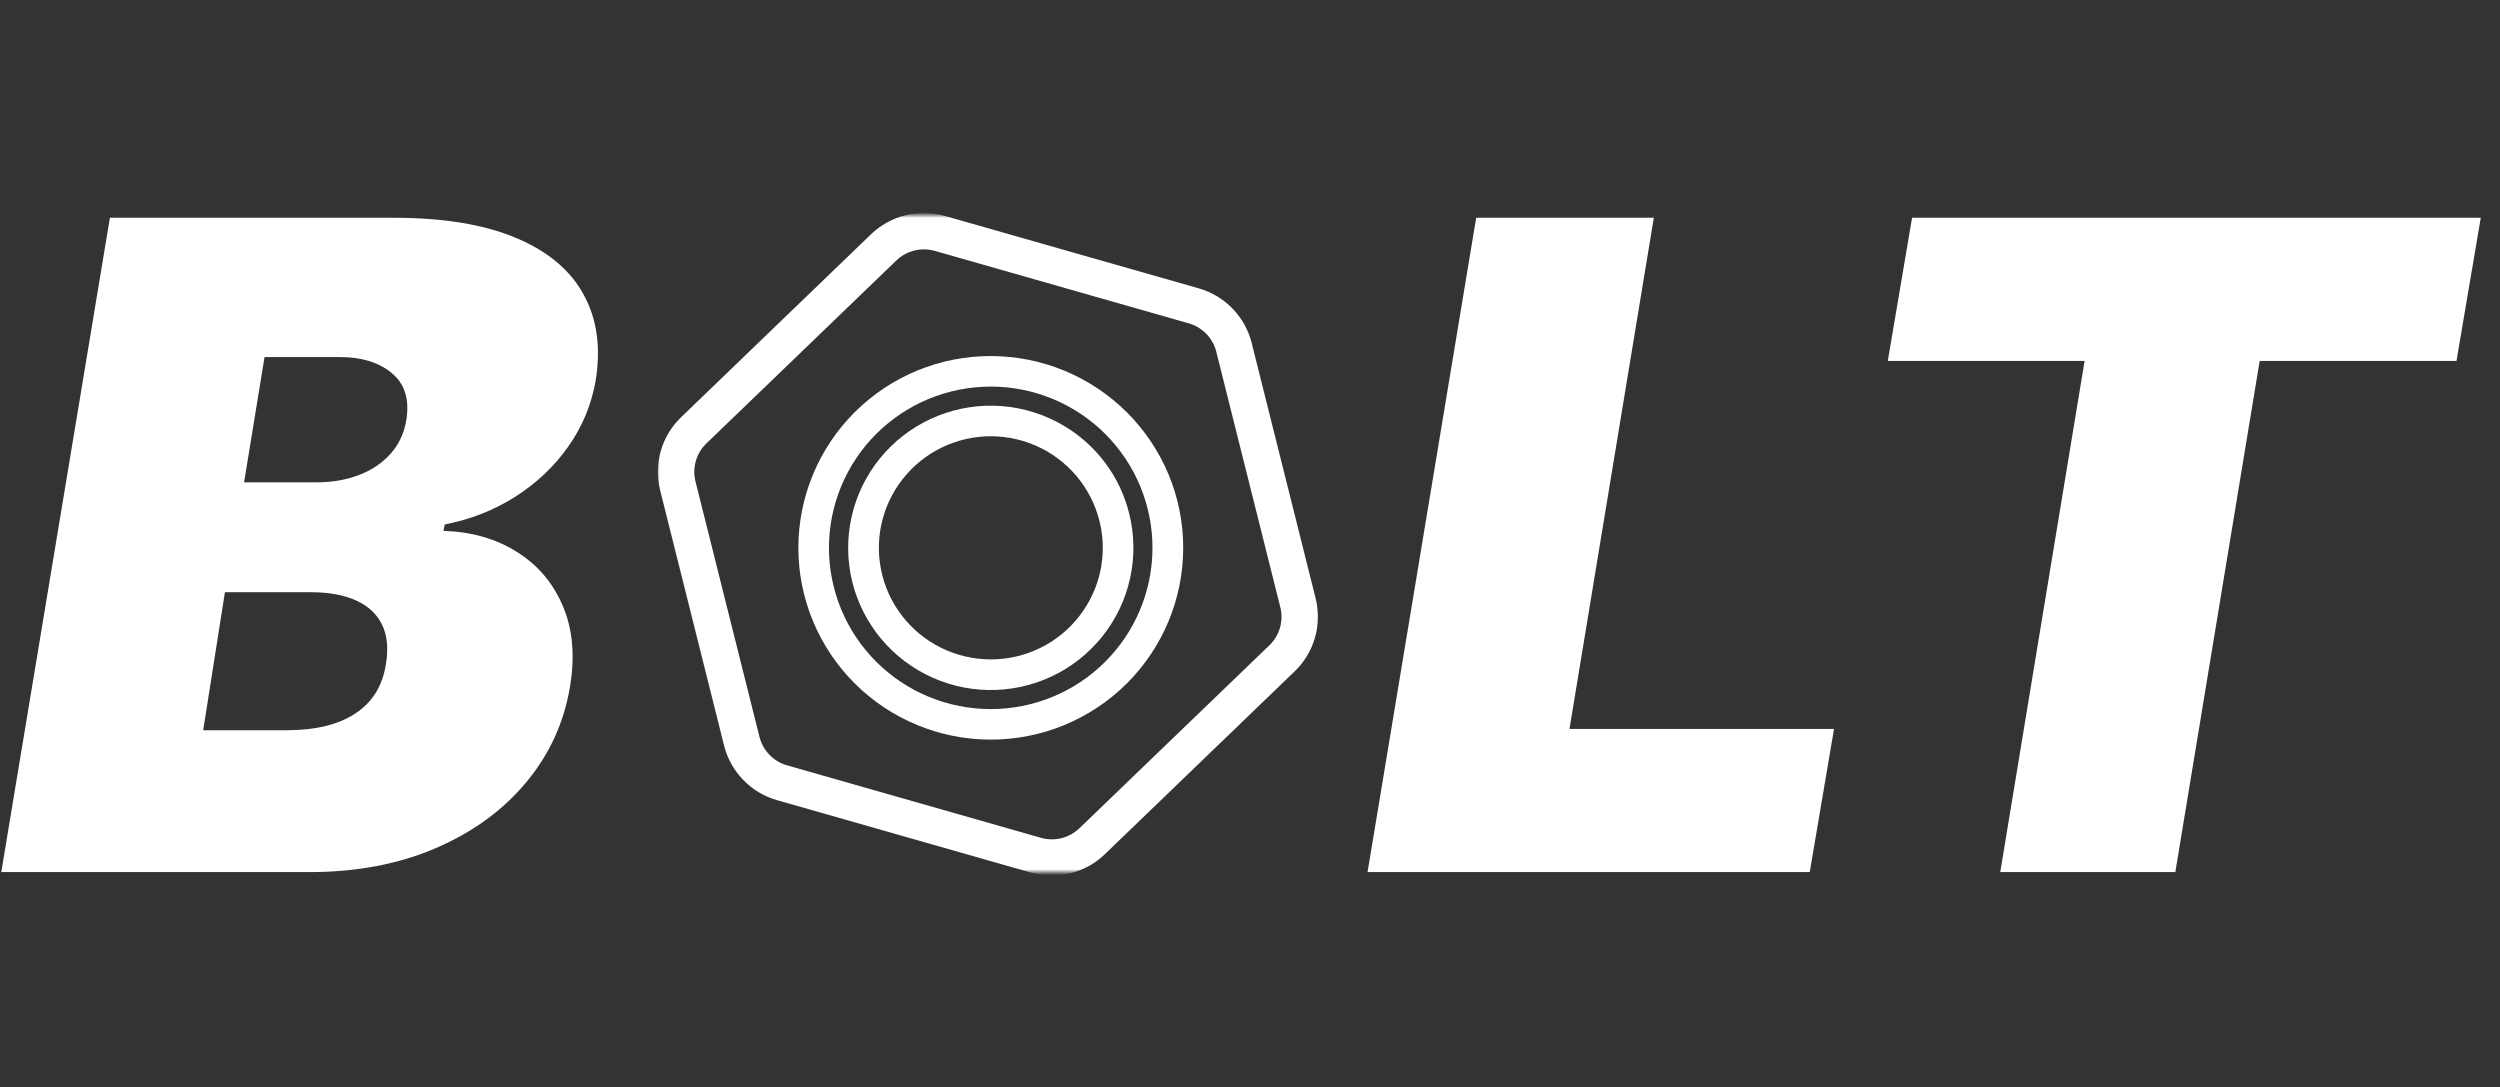
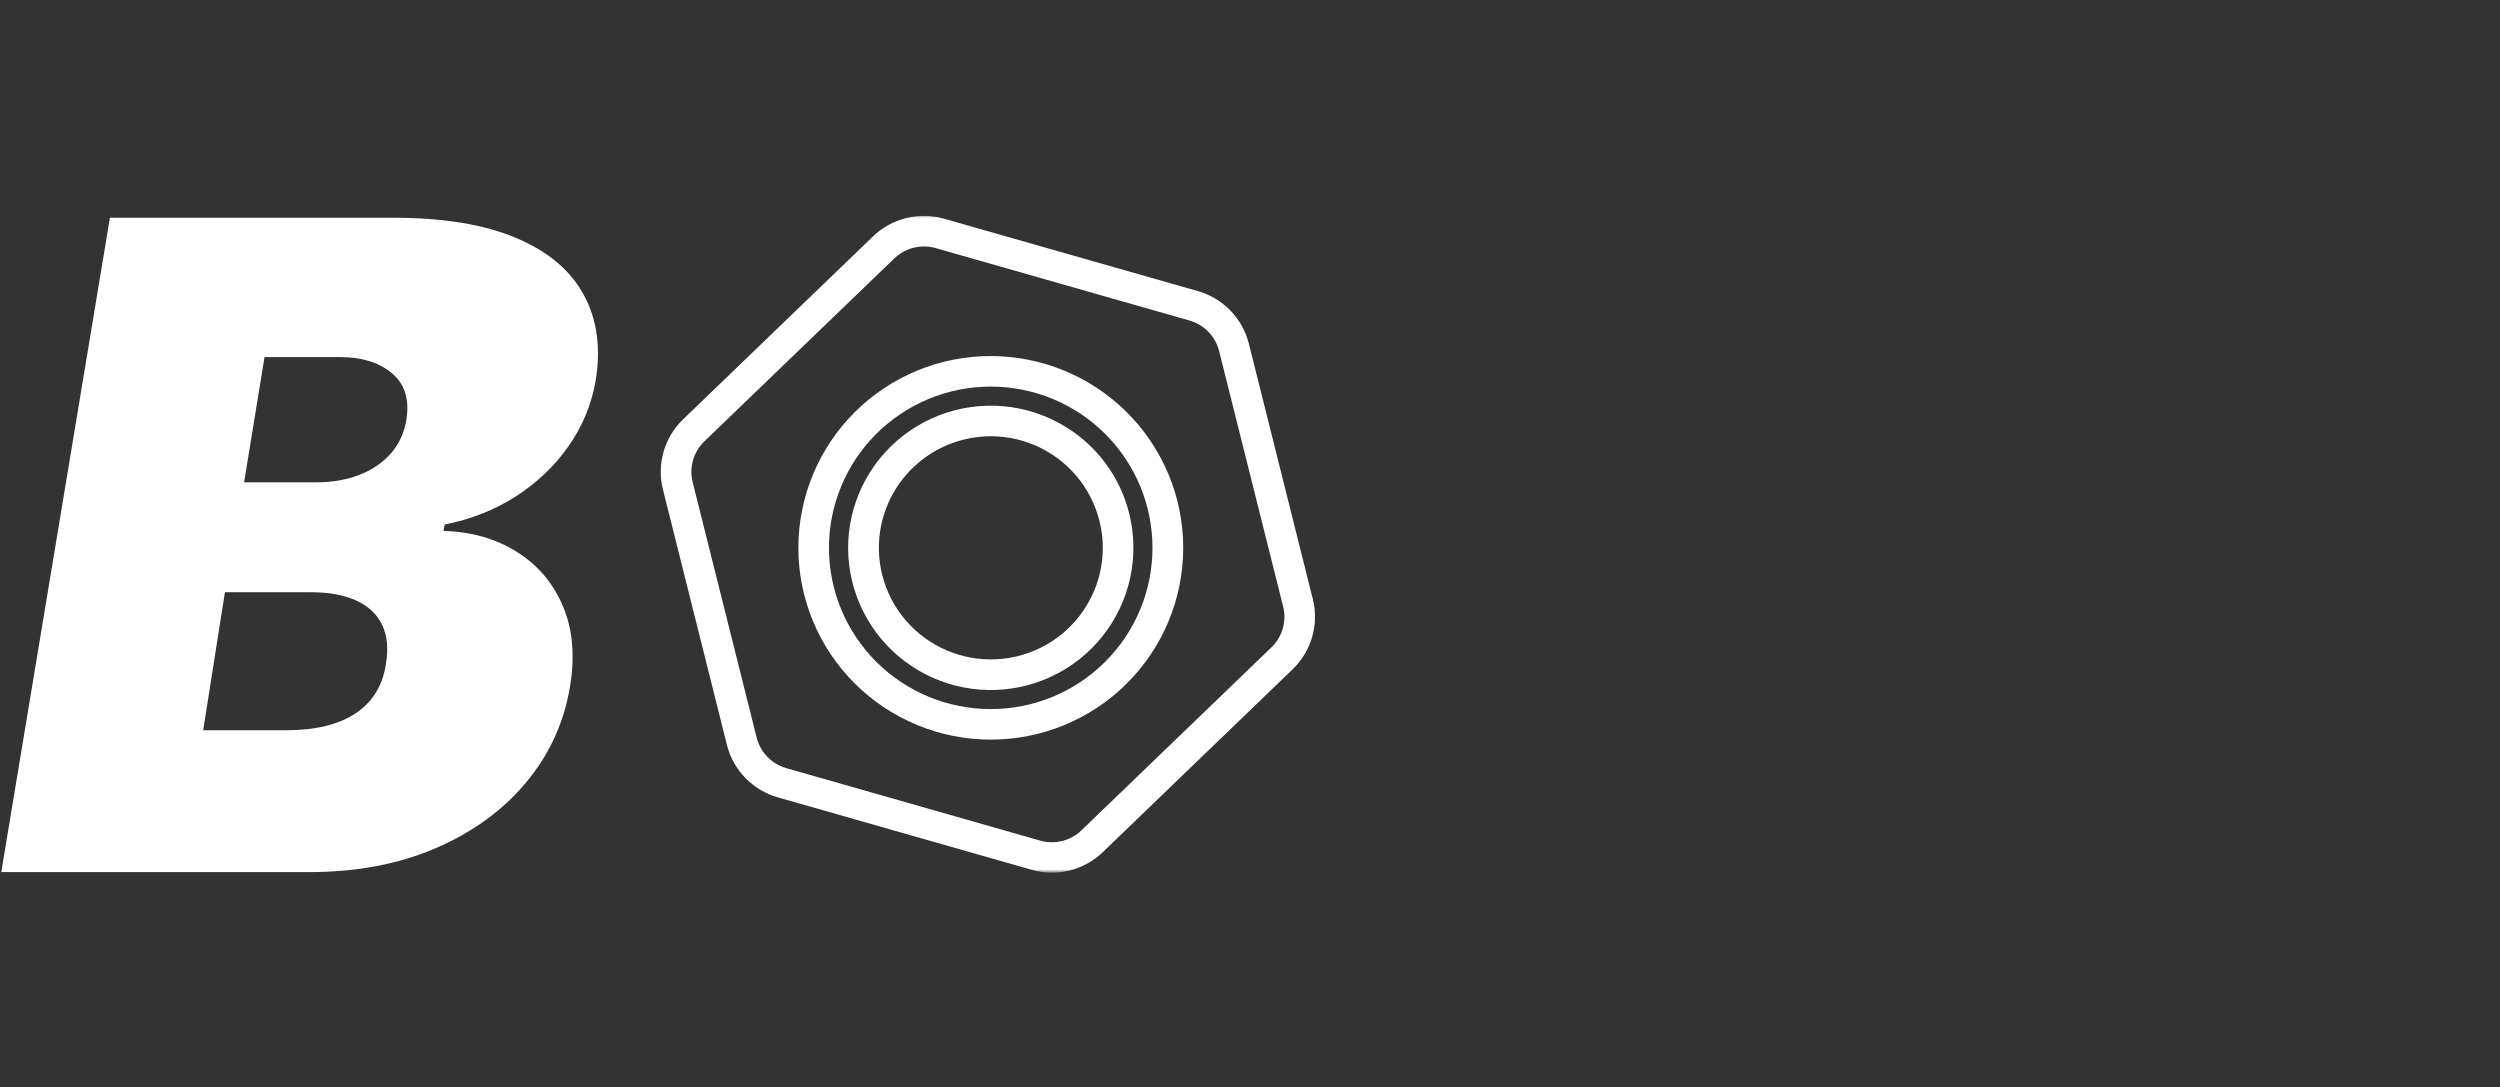
<svg xmlns="http://www.w3.org/2000/svg" width="430" height="187" viewBox="0 0 430 187" fill="none">
  <rect x="0" y="0" width="430" height="187" fill="#333333" stroke="none" />
  <path d="M162.395 62.213C161.342 62.479 160.307 62.788 159.285 63.154C158.264 63.515 157.263 63.928 156.285 64.39C155.302 64.851 154.346 65.361 153.42 65.914C152.49 66.471 151.586 67.067 150.717 67.712C149.843 68.356 149.009 69.039 148.206 69.762C147.402 70.489 146.633 71.251 145.908 72.052C145.179 72.853 144.489 73.684 143.843 74.551C143.196 75.421 142.598 76.318 142.039 77.245C141.48 78.168 140.969 79.122 140.506 80.097C140.043 81.072 139.628 82.069 139.261 83.088C138.894 84.106 138.58 85.138 138.314 86.187C138.052 87.232 137.838 88.29 137.68 89.361C137.519 90.427 137.414 91.503 137.357 92.582C137.305 93.662 137.305 94.742 137.357 95.821C137.41 96.901 137.514 97.972 137.672 99.043C137.833 100.109 138.043 101.171 138.305 102.216C138.567 103.265 138.881 104.297 139.244 105.316C139.611 106.334 140.026 107.331 140.489 108.307C140.951 109.286 141.458 110.239 142.017 111.167C142.572 112.09 143.174 112.991 143.821 113.857C144.463 114.728 145.148 115.559 145.878 116.36C146.607 117.161 147.371 117.927 148.171 118.654C148.974 119.377 149.813 120.065 150.682 120.709C151.551 121.354 152.451 121.954 153.381 122.507C154.311 123.064 155.263 123.574 156.246 124.035C157.224 124.501 158.224 124.915 159.246 125.276C160.264 125.642 161.299 125.955 162.351 126.221C163.404 126.482 164.465 126.695 165.539 126.852C166.609 127.013 167.688 127.117 168.771 127.174C169.85 127.226 170.933 127.226 172.016 127.174C173.099 127.122 174.178 127.017 175.248 126.861C176.322 126.699 177.384 126.49 178.436 126.229C179.489 125.968 180.524 125.655 181.546 125.293C182.563 124.928 183.568 124.514 184.546 124.057C185.524 123.595 186.481 123.086 187.411 122.529C188.341 121.976 189.241 121.375 190.114 120.735C190.983 120.091 191.822 119.408 192.626 118.681C193.429 117.958 194.193 117.192 194.923 116.395C195.652 115.594 196.338 114.758 196.984 113.892C197.63 113.026 198.233 112.129 198.792 111.201C199.351 110.274 199.862 109.325 200.325 108.346C200.788 107.371 201.203 106.374 201.57 105.355C201.937 104.341 202.251 103.309 202.513 102.26C202.78 101.211 202.989 100.153 203.151 99.086C203.308 98.015 203.417 96.94 203.47 95.865C203.526 94.785 203.526 93.705 203.474 92.626C203.422 91.546 203.317 90.471 203.155 89.404C202.998 88.333 202.788 87.275 202.526 86.226C202.26 85.181 201.945 84.145 201.583 83.131C201.216 82.112 200.801 81.115 200.338 80.14C199.875 79.165 199.364 78.212 198.805 77.289C198.251 76.362 197.648 75.465 197.002 74.594C196.355 73.728 195.67 72.896 194.945 72.095C194.215 71.294 193.451 70.532 192.647 69.805C191.844 69.079 191.01 68.395 190.141 67.751C189.267 67.106 188.367 66.506 187.442 65.953C186.511 65.395 185.555 64.886 184.577 64.425C183.598 63.959 182.598 63.545 181.581 63.184C180.559 62.818 179.524 62.505 178.471 62.239C177.423 61.974 176.362 61.765 175.287 61.604C174.217 61.443 173.139 61.338 172.06 61.282C170.977 61.229 169.894 61.225 168.811 61.277C167.727 61.33 166.653 61.434 165.579 61.591C164.509 61.747 163.443 61.956 162.395 62.213ZM177.161 121.132C176.274 121.354 175.383 121.528 174.479 121.663C173.58 121.798 172.671 121.885 171.763 121.928C170.85 121.972 169.942 121.972 169.029 121.928C168.121 121.885 167.212 121.793 166.312 121.658C165.413 121.528 164.518 121.349 163.635 121.127C162.749 120.905 161.88 120.644 161.019 120.335C160.163 120.03 159.32 119.682 158.495 119.294C157.674 118.907 156.87 118.476 156.089 118.01C155.307 117.54 154.551 117.039 153.818 116.495C153.088 115.955 152.381 115.376 151.708 114.767C151.031 114.157 150.389 113.513 149.778 112.843C149.166 112.168 148.59 111.467 148.044 110.736C147.502 110.004 146.996 109.251 146.529 108.472C146.061 107.693 145.633 106.892 145.245 106.069C144.856 105.246 144.506 104.406 144.201 103.553C143.895 102.695 143.629 101.829 143.41 100.945C143.188 100.066 143.013 99.173 142.877 98.276C142.746 97.38 142.655 96.474 142.611 95.569C142.567 94.663 142.567 93.753 142.615 92.848C142.659 91.938 142.751 91.037 142.886 90.14C143.017 89.239 143.196 88.351 143.419 87.471C143.642 86.588 143.904 85.721 144.214 84.868C144.52 84.01 144.869 83.175 145.258 82.352C145.651 81.533 146.079 80.732 146.546 79.953C147.018 79.174 147.524 78.421 148.066 77.694C148.607 76.962 149.188 76.261 149.8 75.591C150.411 74.916 151.057 74.276 151.73 73.667C152.407 73.057 153.11 72.483 153.844 71.943C154.573 71.399 155.333 70.898 156.115 70.432C156.897 69.962 157.7 69.536 158.521 69.148C159.347 68.761 160.185 68.417 161.045 68.108C161.901 67.803 162.775 67.542 163.657 67.32C164.544 67.102 165.435 66.924 166.334 66.793C167.238 66.658 168.142 66.571 169.055 66.527C169.964 66.484 170.872 66.484 171.785 66.527C172.693 66.571 173.597 66.662 174.501 66.797C175.401 66.928 176.292 67.106 177.178 67.328C178.061 67.55 178.93 67.812 179.79 68.121C180.646 68.425 181.489 68.774 182.31 69.161C183.135 69.549 183.939 69.98 184.716 70.445C185.498 70.911 186.258 71.416 186.987 71.96C187.721 72.5 188.424 73.075 189.097 73.684C189.774 74.298 190.416 74.938 191.027 75.613C191.639 76.283 192.215 76.984 192.757 77.716C193.302 78.447 193.805 79.2 194.272 79.979C194.744 80.758 195.172 81.559 195.56 82.378C195.949 83.201 196.298 84.037 196.604 84.894C196.91 85.747 197.172 86.618 197.395 87.498C197.617 88.381 197.792 89.269 197.927 90.166C198.058 91.067 198.15 91.968 198.194 92.874C198.238 93.784 198.238 94.689 198.194 95.599C198.146 96.505 198.058 97.406 197.923 98.307C197.792 99.204 197.613 100.092 197.39 100.975C197.168 101.855 196.905 102.721 196.595 103.579C196.29 104.432 195.94 105.272 195.552 106.091C195.163 106.913 194.735 107.714 194.263 108.494C193.796 109.273 193.289 110.026 192.748 110.753C192.206 111.484 191.625 112.185 191.014 112.856C190.403 113.531 189.761 114.17 189.084 114.78C188.407 115.389 187.704 115.968 186.974 116.508C186.241 117.048 185.485 117.553 184.703 118.019C183.921 118.485 183.118 118.911 182.297 119.303C181.471 119.691 180.629 120.034 179.773 120.344C178.912 120.648 178.043 120.909 177.161 121.132Z" fill="white" />
  <path d="M183.038 73.266C182.235 72.783 181.405 72.348 180.553 71.965C179.697 71.577 178.824 71.242 177.933 70.955C177.042 70.667 176.134 70.432 175.217 70.249C174.295 70.067 173.369 69.936 172.435 69.862C171.5 69.784 170.561 69.757 169.626 69.788C168.687 69.818 167.757 69.901 166.827 70.04C165.901 70.175 164.984 70.363 164.08 70.606C163.172 70.846 162.285 71.138 161.412 71.481C160.538 71.825 159.691 72.217 158.861 72.657C158.036 73.097 157.236 73.584 156.463 74.115C155.695 74.646 154.957 75.221 154.249 75.835C153.542 76.449 152.878 77.106 152.245 77.798C151.616 78.49 151.026 79.213 150.48 79.975C149.934 80.732 149.432 81.52 148.978 82.339C148.519 83.153 148.113 83.993 147.755 84.859C147.392 85.721 147.087 86.601 146.829 87.502C146.571 88.399 146.362 89.308 146.209 90.231C146.056 91.154 145.956 92.082 145.912 93.013C145.864 93.949 145.873 94.881 145.929 95.812C145.991 96.748 146.104 97.671 146.274 98.594C146.44 99.513 146.659 100.418 146.93 101.315C147.205 102.207 147.523 103.087 147.899 103.944C148.27 104.802 148.69 105.633 149.157 106.443C149.629 107.253 150.139 108.032 150.698 108.785C151.258 109.538 151.856 110.252 152.498 110.936C153.135 111.619 153.812 112.264 154.529 112.869C155.245 113.474 155.992 114.035 156.769 114.553C157.551 115.076 158.354 115.55 159.189 115.977C160.023 116.404 160.879 116.782 161.757 117.113C162.634 117.44 163.525 117.718 164.438 117.949C165.346 118.175 166.264 118.35 167.194 118.472C168.124 118.598 169.059 118.667 169.993 118.68C170.932 118.698 171.867 118.659 172.801 118.567C173.736 118.476 174.658 118.332 175.575 118.136C176.492 117.94 177.396 117.692 178.282 117.392C179.173 117.092 180.038 116.743 180.885 116.343C181.737 115.947 182.558 115.498 183.353 115.006C184.152 114.514 184.916 113.975 185.65 113.396C186.384 112.817 187.087 112.194 187.746 111.532C188.41 110.875 189.035 110.178 189.62 109.447C190.201 108.711 190.742 107.949 191.236 107.157C191.734 106.365 192.184 105.546 192.581 104.702C192.983 103.857 193.337 102.991 193.638 102.107C193.939 101.219 194.188 100.322 194.389 99.408C194.586 98.494 194.734 97.571 194.826 96.644C194.918 95.712 194.957 94.781 194.944 93.845C194.926 92.913 194.861 91.981 194.738 91.054C194.616 90.127 194.442 89.213 194.214 88.303C193.826 86.744 193.289 85.238 192.603 83.784C191.917 82.33 191.096 80.959 190.135 79.67C189.179 78.377 188.1 77.193 186.908 76.118C185.711 75.038 184.423 74.089 183.038 73.266ZM186.925 104.105C186.545 104.732 186.135 105.337 185.685 105.921C185.235 106.504 184.755 107.057 184.244 107.584C183.733 108.111 183.191 108.607 182.624 109.073C182.051 109.534 181.457 109.965 180.842 110.366C180.222 110.762 179.58 111.123 178.92 111.445C178.261 111.767 177.584 112.055 176.889 112.303C176.199 112.547 175.492 112.756 174.776 112.921C174.059 113.086 173.334 113.213 172.605 113.295C171.876 113.378 171.142 113.417 170.404 113.417C169.67 113.417 168.936 113.374 168.203 113.291C167.473 113.208 166.748 113.082 166.032 112.912C165.316 112.747 164.613 112.538 163.918 112.294C163.224 112.046 162.551 111.759 161.892 111.432C161.232 111.11 160.59 110.749 159.975 110.348C159.355 109.952 158.761 109.521 158.193 109.055C157.625 108.589 157.084 108.093 156.573 107.562C156.062 107.035 155.581 106.482 155.136 105.899C154.686 105.316 154.275 104.711 153.895 104.079C153.52 103.452 153.179 102.804 152.873 102.133C152.572 101.467 152.31 100.784 152.083 100.083C151.86 99.386 151.677 98.677 151.533 97.959C151.389 97.236 151.288 96.513 151.227 95.782C151.17 95.05 151.153 94.319 151.175 93.583C151.201 92.852 151.266 92.121 151.375 91.398C151.485 90.671 151.633 89.953 151.825 89.248C152.013 88.538 152.245 87.841 152.515 87.162C152.786 86.479 153.096 85.813 153.446 85.168C153.791 84.52 154.175 83.897 154.594 83.292C155.013 82.691 155.468 82.112 155.952 81.564C156.437 81.011 156.952 80.489 157.498 79.997C158.044 79.505 158.616 79.043 159.215 78.617C159.813 78.19 160.433 77.798 161.075 77.445C161.722 77.088 162.381 76.771 163.062 76.492C163.744 76.209 164.438 75.97 165.146 75.769C165.853 75.569 166.569 75.408 167.294 75.291C168.019 75.169 168.753 75.09 169.487 75.055C170.22 75.021 170.958 75.029 171.692 75.077C172.426 75.125 173.155 75.217 173.876 75.347C174.601 75.478 175.317 75.652 176.02 75.865C176.723 76.079 177.413 76.331 178.09 76.623C178.763 76.914 179.418 77.245 180.056 77.611C180.693 77.981 181.309 78.382 181.899 78.821C182.488 79.257 183.052 79.727 183.589 80.227C184.126 80.728 184.633 81.259 185.109 81.821C185.585 82.378 186.026 82.966 186.436 83.575C186.842 84.184 187.214 84.816 187.55 85.469C187.886 86.122 188.183 86.792 188.441 87.48C188.703 88.163 188.921 88.864 189.096 89.574C189.725 92.047 189.847 94.541 189.467 97.057C189.092 99.578 188.24 101.924 186.921 104.105H186.925Z" fill="white" />
  <mask id="mask0_11_95" style="mask-type:luminance" maskUnits="userSpaceOnUse" x="113" y="37" width="114" height="113">
    <path d="M113 37H227V150H113V37Z" fill="white" />
    <path d="M113 37H227V150H113V37Z" stroke="white" />
  </mask>
  <g mask="url(#mask0_11_95)">
    <path d="M225.818 103.09L214.8 59.095C214.533 58.028 214.132 57.014 213.594 56.056C213.057 55.094 212.406 54.219 211.642 53.427C210.874 52.639 210.022 51.959 209.074 51.389C208.131 50.823 207.126 50.388 206.069 50.083L162.361 37.615C161.3 37.315 160.221 37.154 159.116 37.136C158.016 37.119 156.928 37.241 155.858 37.511C154.788 37.776 153.771 38.172 152.806 38.708C151.841 39.239 150.963 39.888 150.168 40.65L117.474 72.142C116.684 72.908 116.007 73.757 115.439 74.701C114.876 75.642 114.439 76.639 114.138 77.692C113.836 78.75 113.675 79.825 113.653 80.922C113.631 82.019 113.753 83.099 114.02 84.166L125.03 128.13C125.3 129.197 125.702 130.211 126.239 131.173C126.772 132.131 127.427 133.006 128.192 133.798C128.96 134.591 129.816 135.27 130.76 135.836C131.707 136.402 132.707 136.837 133.769 137.142L177.481 149.614C178.603 149.936 179.752 150.097 180.918 150.097C182.551 150.097 184.124 149.792 185.639 149.183C187.155 148.574 188.5 147.707 189.675 146.575L222.368 115.083C223.154 114.321 223.831 113.468 224.395 112.528C224.958 111.592 225.39 110.595 225.692 109.541C225.998 108.492 226.159 107.417 226.181 106.324C226.198 105.227 226.081 104.152 225.818 103.09ZM218.7 111.331L186.002 142.823C185.543 143.267 185.032 143.641 184.473 143.95C183.91 144.259 183.32 144.494 182.7 144.647C182.08 144.804 181.451 144.873 180.809 144.864C180.167 144.856 179.542 144.764 178.927 144.59L135.219 132.113C134.603 131.935 134.018 131.683 133.467 131.352C132.921 131.021 132.423 130.625 131.978 130.163C131.533 129.702 131.153 129.192 130.842 128.631C130.532 128.069 130.301 127.482 130.144 126.859L119.134 82.912C118.981 82.294 118.907 81.662 118.92 81.027C118.933 80.387 119.025 79.764 119.204 79.151C119.378 78.537 119.632 77.958 119.959 77.409C120.291 76.861 120.684 76.364 121.143 75.92L153.841 44.428C154.522 43.775 155.299 43.27 156.177 42.918C157.055 42.565 157.968 42.386 158.911 42.391C159.593 42.391 160.261 42.482 160.916 42.669L204.62 55.138C205.235 55.316 205.816 55.569 206.366 55.899C206.917 56.23 207.415 56.626 207.86 57.088C208.306 57.549 208.681 58.059 208.991 58.62C209.306 59.182 209.537 59.774 209.69 60.392L220.709 104.361C220.862 104.979 220.931 105.606 220.918 106.242C220.905 106.877 220.809 107.5 220.634 108.113C220.46 108.723 220.206 109.302 219.879 109.846C219.551 110.395 219.158 110.887 218.7 111.331Z" fill="white" />
-     <path d="M225.818 103.09L214.8 59.095C214.533 58.028 214.132 57.014 213.594 56.056C213.057 55.094 212.406 54.219 211.642 53.427C210.874 52.639 210.022 51.959 209.074 51.389C208.131 50.823 207.126 50.388 206.069 50.083L162.361 37.615C161.3 37.315 160.221 37.154 159.116 37.136C158.016 37.119 156.928 37.241 155.858 37.511C154.788 37.776 153.771 38.172 152.806 38.708C151.841 39.239 150.963 39.888 150.168 40.65L117.474 72.142C116.684 72.908 116.007 73.757 115.439 74.701C114.876 75.642 114.439 76.639 114.138 77.692C113.836 78.75 113.675 79.825 113.653 80.922C113.631 82.019 113.753 83.099 114.02 84.166L125.03 128.13C125.3 129.197 125.702 130.211 126.239 131.173C126.772 132.131 127.427 133.006 128.192 133.798C128.96 134.591 129.816 135.27 130.76 135.836C131.707 136.402 132.707 136.837 133.769 137.142L177.481 149.614C178.603 149.936 179.752 150.097 180.918 150.097C182.551 150.097 184.124 149.792 185.639 149.183C187.155 148.574 188.5 147.707 189.675 146.575L222.368 115.083C223.154 114.321 223.831 113.468 224.395 112.528C224.958 111.592 225.39 110.595 225.692 109.541C225.998 108.492 226.159 107.417 226.181 106.324C226.198 105.227 226.081 104.152 225.818 103.09ZM218.7 111.331L186.002 142.823C185.543 143.267 185.032 143.641 184.473 143.95C183.91 144.259 183.32 144.494 182.7 144.647C182.08 144.804 181.451 144.873 180.809 144.864C180.167 144.856 179.542 144.764 178.927 144.59L135.219 132.113C134.603 131.935 134.018 131.683 133.467 131.352C132.921 131.021 132.423 130.625 131.978 130.163C131.533 129.702 131.153 129.192 130.842 128.631C130.532 128.069 130.301 127.482 130.144 126.859L119.134 82.912C118.981 82.294 118.907 81.662 118.92 81.027C118.933 80.387 119.025 79.764 119.204 79.151C119.378 78.537 119.632 77.958 119.959 77.409C120.291 76.861 120.684 76.364 121.143 75.92L153.841 44.428C154.522 43.775 155.299 43.27 156.177 42.918C157.055 42.565 157.968 42.386 158.911 42.391C159.593 42.391 160.261 42.482 160.916 42.669L204.62 55.138C205.235 55.316 205.816 55.569 206.366 55.899C206.917 56.23 207.415 56.626 207.86 57.088C208.306 57.549 208.681 58.059 208.991 58.62C209.306 59.182 209.537 59.774 209.69 60.392L220.709 104.361C220.862 104.979 220.931 105.606 220.918 106.242C220.905 106.877 220.809 107.5 220.634 108.113C220.46 108.723 220.206 109.302 219.879 109.846C219.551 110.395 219.158 110.887 218.7 111.331Z" stroke="white" />
  </g>
  <path d="M0.22 150L18.904 37.456H67.702C76.275 37.456 83.29 38.611 88.749 40.919C94.244 43.227 98.127 46.487 100.399 50.7C102.707 54.913 103.385 59.877 102.432 65.592C101.699 69.695 100.124 73.451 97.706 76.858C95.325 80.228 92.302 83.086 88.639 85.43C85.012 87.738 80.964 89.332 76.494 90.211L76.275 91.31C81.111 91.457 85.323 92.666 88.914 94.937C92.504 97.172 95.142 100.286 96.827 104.279C98.512 108.236 98.915 112.852 98.036 118.127C97.01 124.282 94.501 129.759 90.507 134.558C86.514 139.357 81.33 143.131 74.956 145.879C68.581 148.626 61.327 150 53.194 150H0.22ZM34.95 125.601H49.238C54.293 125.601 58.268 124.63 61.163 122.688C64.093 120.747 65.834 117.908 66.383 114.171C66.823 111.533 66.603 109.298 65.724 107.466C64.844 105.635 63.361 104.243 61.273 103.29C59.184 102.338 56.565 101.861 53.414 101.861H38.687L34.95 125.601ZM41.984 82.957H54.513C57.151 82.957 59.569 82.536 61.767 81.694C63.965 80.851 65.779 79.624 67.207 78.012C68.636 76.4 69.534 74.458 69.9 72.187C70.45 68.67 69.607 65.995 67.372 64.164C65.174 62.332 62.207 61.416 58.47 61.416H45.501L41.984 82.957Z" fill="white" />
-   <path d="M235.22 150L253.904 37.456H284.458L269.95 125.381H315.451L311.275 150H235.22ZM324.701 62.075L328.877 37.456H426.693L422.517 62.075H388.666L374.158 150H344.044L358.552 62.075H324.701Z" fill="white" />
</svg>